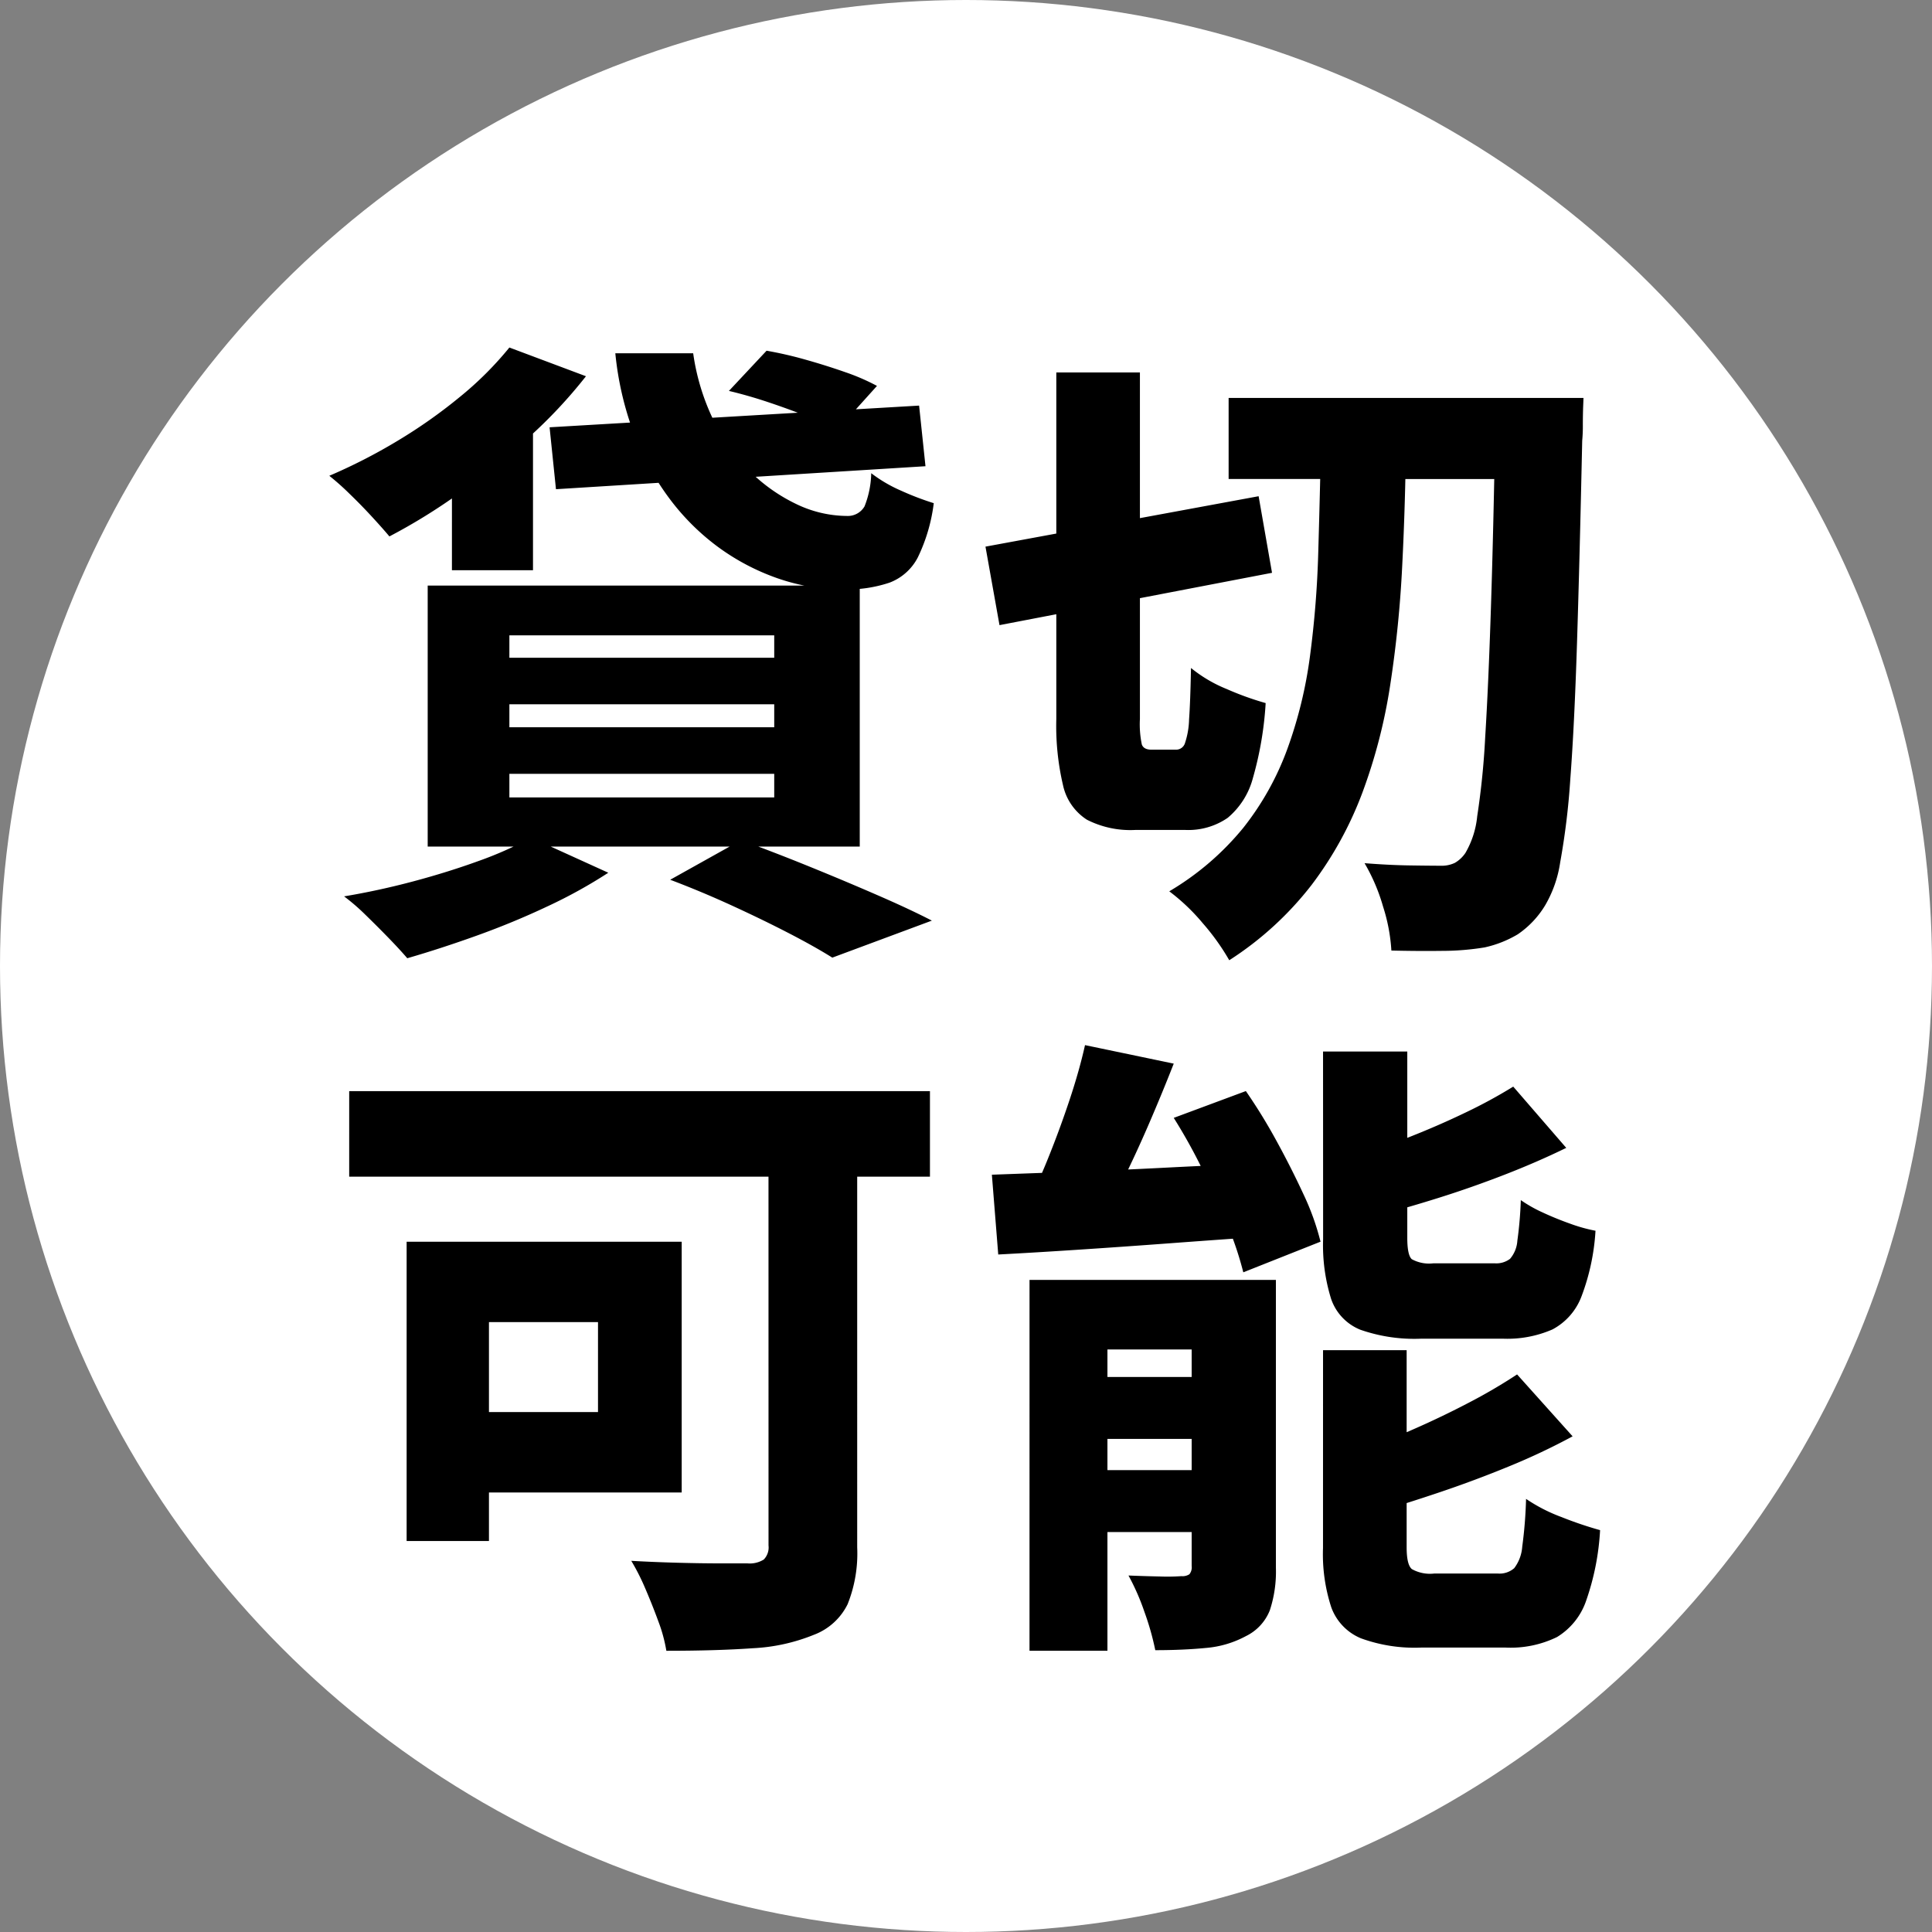
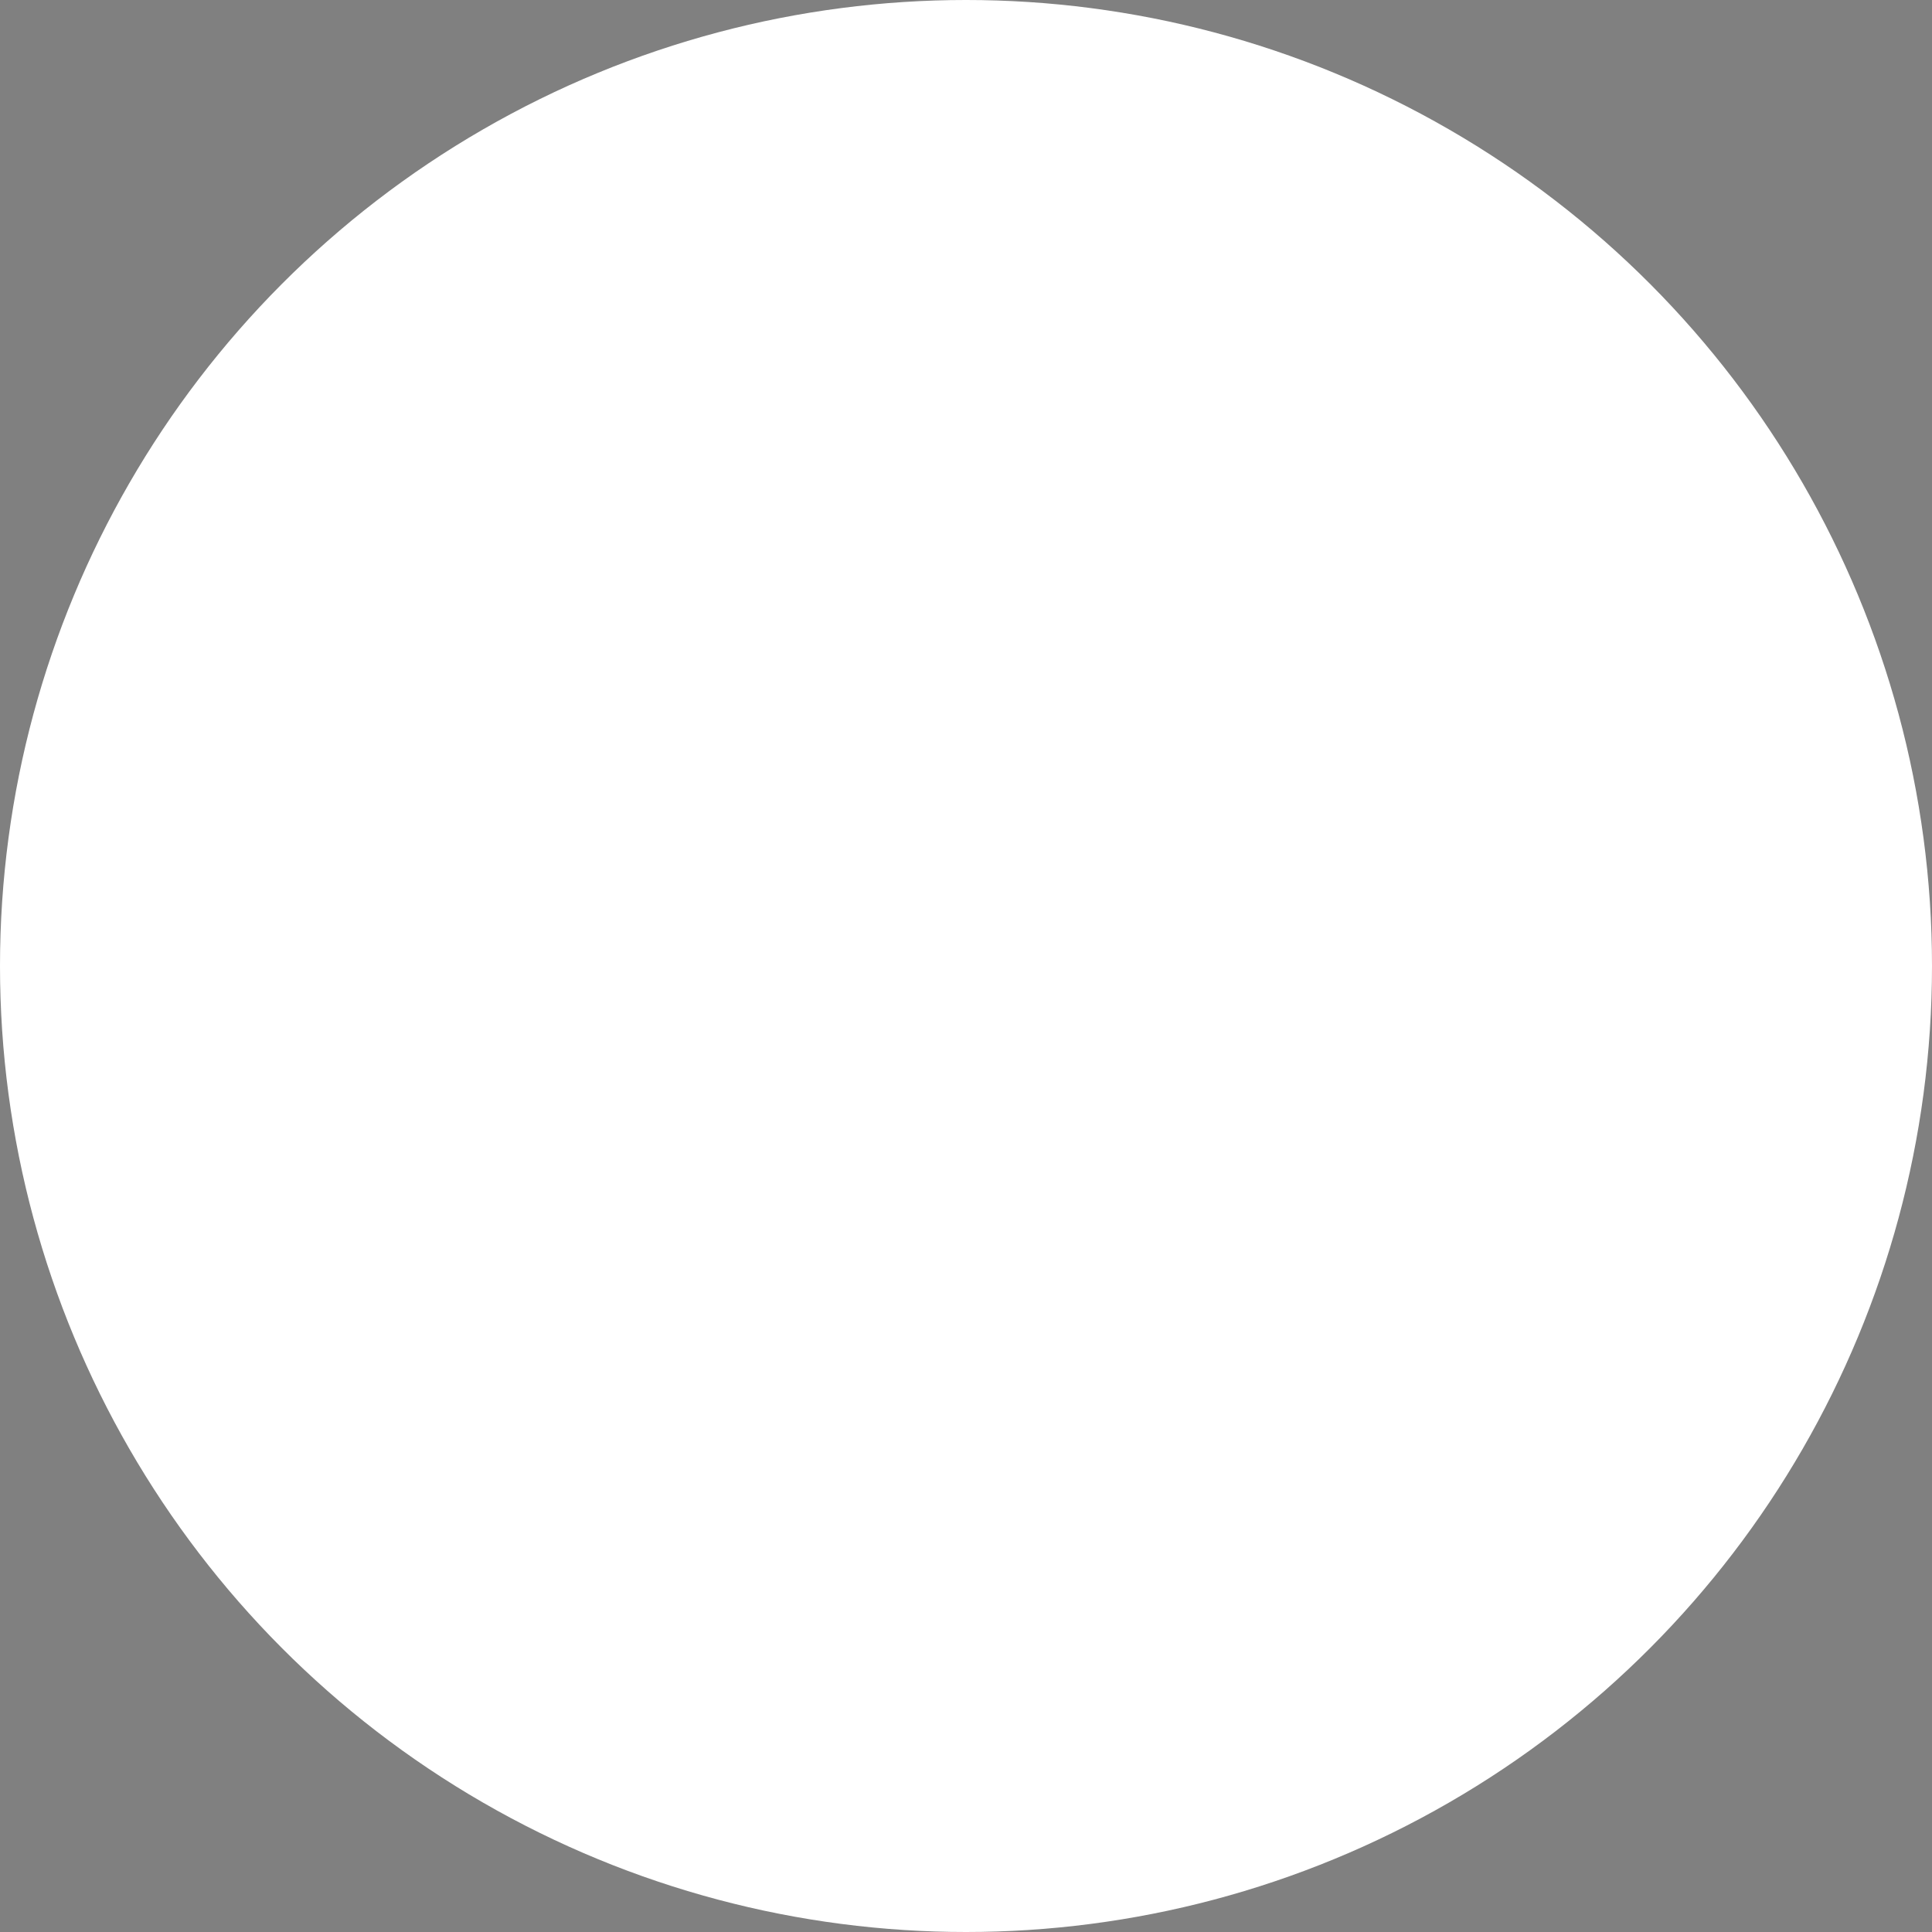
<svg xmlns="http://www.w3.org/2000/svg" width="112.01" height="112.01" viewBox="0 0 112.01 112.01">
  <rect x="0" y="0" width="112.01" height="112.01" fill="#808080" stroke="none" />
  <defs>
    <style>.a{fill:#fff;}</style>
  </defs>
  <g transform="translate(-873.822 -6254.718)">
    <circle class="a" cx="56.005" cy="56.005" r="56.005" transform="translate(873.822 6254.718)" />
-     <path d="M-24.142-27.232-2.719-28.49l.37,3.515-21.423,1.332Zm3.811-4.292h4.514a13.028,13.028,0,0,0,1.128,3.774,10.769,10.769,0,0,0,2.091,3A9.838,9.838,0,0,0-9.86-22.792a6.847,6.847,0,0,0,2.96.7,1.119,1.119,0,0,0,1.017-.555,5.471,5.471,0,0,0,.388-1.924,8.186,8.186,0,0,0,1.739,1.017,16.41,16.41,0,0,0,1.887.721,10.016,10.016,0,0,1-.925,3.145A3.06,3.06,0,0,1-4.44-18.223a7.73,7.73,0,0,1-2.646.389,11.564,11.564,0,0,1-3.848-.647,13.136,13.136,0,0,1-3.441-1.813,13.56,13.56,0,0,1-2.849-2.849,15.334,15.334,0,0,1-2.054-3.792A18.357,18.357,0,0,1-20.331-31.524Zm6.586,2.183,2.183-2.331a22.449,22.449,0,0,1,2.257.518q1.184.333,2.294.722a12.364,12.364,0,0,1,1.85.8l-2.331,2.59a11.6,11.6,0,0,0-1.739-.833q-1.073-.425-2.238-.814T-13.745-29.341Zm-12.728-2.516,4.44,1.665a28.166,28.166,0,0,1-3.348,3.571,44.7,44.7,0,0,1-3.978,3.2,33.8,33.8,0,0,1-4.07,2.516q-.37-.444-1-1.129t-1.3-1.332a15.383,15.383,0,0,0-1.184-1.055,32.128,32.128,0,0,0,3.94-2.017,29.779,29.779,0,0,0,3.626-2.553A19.67,19.67,0,0,0-26.473-31.857Zm-3.33,6.142,3.034-3.034,1.665.481v9.324h-4.7Zm3.33,14.541v1.332h15.355v-1.332Zm0,4.033v1.369h15.355V-7.141Zm0-8.029v1.3h15.355v-1.3Zm-4.736-2.886H-6.16V-2.923H-31.209ZM-17.149-1l4.107-2.294q1.924.7,3.978,1.535T-5.143-.111Q-3.274.7-1.979,1.369L-7.751,3.515q-1-.629-2.5-1.406T-13.523.518Q-15.3-.3-17.149-1Zm-8.066-2.442,4.477,2.035A28.641,28.641,0,0,1-24.253.537q-2,.944-4.107,1.7t-4.033,1.313q-.444-.518-1.091-1.184t-1.332-1.332A12.034,12.034,0,0,0-36.056-.037q2-.333,4.014-.87t3.792-1.184A21.036,21.036,0,0,0-25.215-3.441ZM15.226-28.934H32.875v4.7H15.226Zm15.466,0H35.8l-.019.481q-.018.481-.019,1.073a8.886,8.886,0,0,1-.037.925q-.148,6.882-.3,11.692t-.389,7.918A42.388,42.388,0,0,1,34.447-2,6.937,6.937,0,0,1,33.578.481a5.4,5.4,0,0,1-1.591,1.683,6.464,6.464,0,0,1-1.924.759,15.333,15.333,0,0,1-2.46.2q-1.425.018-2.941-.019A10.35,10.35,0,0,0,24.18.555a10.866,10.866,0,0,0-1.073-2.516q1.406.111,2.571.129t1.832.019a1.783,1.783,0,0,0,.833-.167,1.875,1.875,0,0,0,.611-.574,5.248,5.248,0,0,0,.684-2.128A45.308,45.308,0,0,0,30.1-9.25q.185-2.96.333-7.511t.259-10.952ZM1.129-20.313l15.836-2.923.777,4.44-15.8,3.034Zm4.107-10.1h4.847v20.091a5.7,5.7,0,0,0,.111,1.48q.111.3.555.3h1.443a.535.535,0,0,0,.5-.37,4.7,4.7,0,0,0,.241-1.387q.074-1.017.111-2.979a8.057,8.057,0,0,0,2.072,1.221,17.286,17.286,0,0,0,2.257.814,19.978,19.978,0,0,1-.74,4.348A4.5,4.5,0,0,1,15.17-4.588a4.014,4.014,0,0,1-2.46.7H9.824a5.547,5.547,0,0,1-2.812-.592,3.172,3.172,0,0,1-1.387-2,15.057,15.057,0,0,1-.389-3.848Zm15.355,3.7h4.921q-.037,3.885-.222,7.511a66.991,66.991,0,0,1-.7,6.938,31.437,31.437,0,0,1-1.61,6.216A21.09,21.09,0,0,1,20.036-.7a19.026,19.026,0,0,1-4.773,4.366,13.362,13.362,0,0,0-1.536-2.146,11.65,11.65,0,0,0-1.942-1.85,16.121,16.121,0,0,0,4.292-3.682,16.427,16.427,0,0,0,2.553-4.57,25.464,25.464,0,0,0,1.313-5.384,57.647,57.647,0,0,0,.481-6.068Q20.517-23.236,20.591-26.714Zm-32.042,39.3h5.143V37.706A7.925,7.925,0,0,1-6.863,41a3.585,3.585,0,0,1-1.961,1.776,10.769,10.769,0,0,1-3.534.777q-2.09.148-5.014.148a8.912,8.912,0,0,0-.462-1.7q-.352-.962-.758-1.906a12.942,12.942,0,0,0-.814-1.609q1.295.074,2.682.111t2.5.037h1.554a1.536,1.536,0,0,0,.944-.222,1,1,0,0,0,.277-.814Zm-20.979,7.4h4.773V37.336H-32.43Zm2.035,0h13.912V34.524H-30.4V29.862h9.065V24.645H-30.4Zm-5.365-8.732H-2.09v4.958H-35.76ZM6.9,8.587,12.044,9.66q-.666,1.7-1.425,3.46T9.1,16.413q-.758,1.536-1.424,2.757L3.386,18.1a28.9,28.9,0,0,0,1.369-2.942q.666-1.647,1.24-3.367T6.9,8.587ZM1.5,16.1l4.588-.167q2.59-.092,5.458-.24t5.716-.259l-.037,4.255q-2.7.185-5.439.389t-5.273.37q-2.535.167-4.644.278Zm2.183,6.1H15.448v4.033H8.2V43.7H3.682Zm9.4,0h4.884V38.89a7.175,7.175,0,0,1-.351,2.461,2.812,2.812,0,0,1-1.388,1.5,5.9,5.9,0,0,1-2.312.685q-1.314.129-2.942.13a15.726,15.726,0,0,0-.629-2.22,13.38,13.38,0,0,0-.925-2.109q.888.037,1.813.056a11.656,11.656,0,0,0,1.258-.019.725.725,0,0,0,.462-.111.641.641,0,0,0,.13-.481ZM5.717,27.827H15.855v3.589H5.717Zm0,5.4H15.855v3.589H5.717ZM20.7,8.957h4.884v10.8q0,1,.259,1.24a2.085,2.085,0,0,0,1.258.24h3.552a1.316,1.316,0,0,0,.888-.259,1.8,1.8,0,0,0,.425-1.055,22.464,22.464,0,0,0,.2-2.35,7.975,7.975,0,0,0,1.277.721q.758.352,1.591.648a9.263,9.263,0,0,0,1.462.407,12.832,12.832,0,0,1-.814,3.811A3.6,3.6,0,0,1,34,25.071a6.534,6.534,0,0,1-2.867.536H26.4a9.493,9.493,0,0,1-3.534-.518,2.953,2.953,0,0,1-1.7-1.795,10.451,10.451,0,0,1-.462-3.459Zm11.026,2.035L34.8,14.544q-1.665.814-3.57,1.554t-3.848,1.35q-1.943.61-3.793,1.092a7.2,7.2,0,0,0-.536-1.684,16.508,16.508,0,0,0-.833-1.683q1.7-.555,3.441-1.24t3.312-1.443A29,29,0,0,0,31.728,10.992ZM20.7,26.273h4.847V37.706q0,1,.3,1.258a2.15,2.15,0,0,0,1.295.259h3.7a1.281,1.281,0,0,0,.944-.314,2.329,2.329,0,0,0,.462-1.24,25.574,25.574,0,0,0,.222-2.775,9.556,9.556,0,0,0,2.054,1.054,21.9,21.9,0,0,0,2.238.759,14.8,14.8,0,0,1-.814,4.107,3.955,3.955,0,0,1-1.683,2.09,6.125,6.125,0,0,1-2.979.611H26.4a9.072,9.072,0,0,1-3.5-.536,3.083,3.083,0,0,1-1.721-1.794,9.915,9.915,0,0,1-.481-3.441ZM31.95,27.679l3.219,3.589a37.871,37.871,0,0,1-3.681,1.739q-1.98.814-4.015,1.5t-3.922,1.239a12.286,12.286,0,0,0-.629-1.72q-.444-1.017-.814-1.684,1.776-.592,3.57-1.369T29.1,29.344A31.32,31.32,0,0,0,31.95,27.679ZM12.044,12.805l4.181-1.554A32.017,32.017,0,0,1,18,14.137q.851,1.554,1.554,3.071a14.709,14.709,0,0,1,1,2.775l-4.477,1.776A19.534,19.534,0,0,0,15.152,19q-.629-1.536-1.425-3.164A31.927,31.927,0,0,0,12.044,12.805Z" transform="translate(929.827 6306.723)" />
  </g>
</svg>